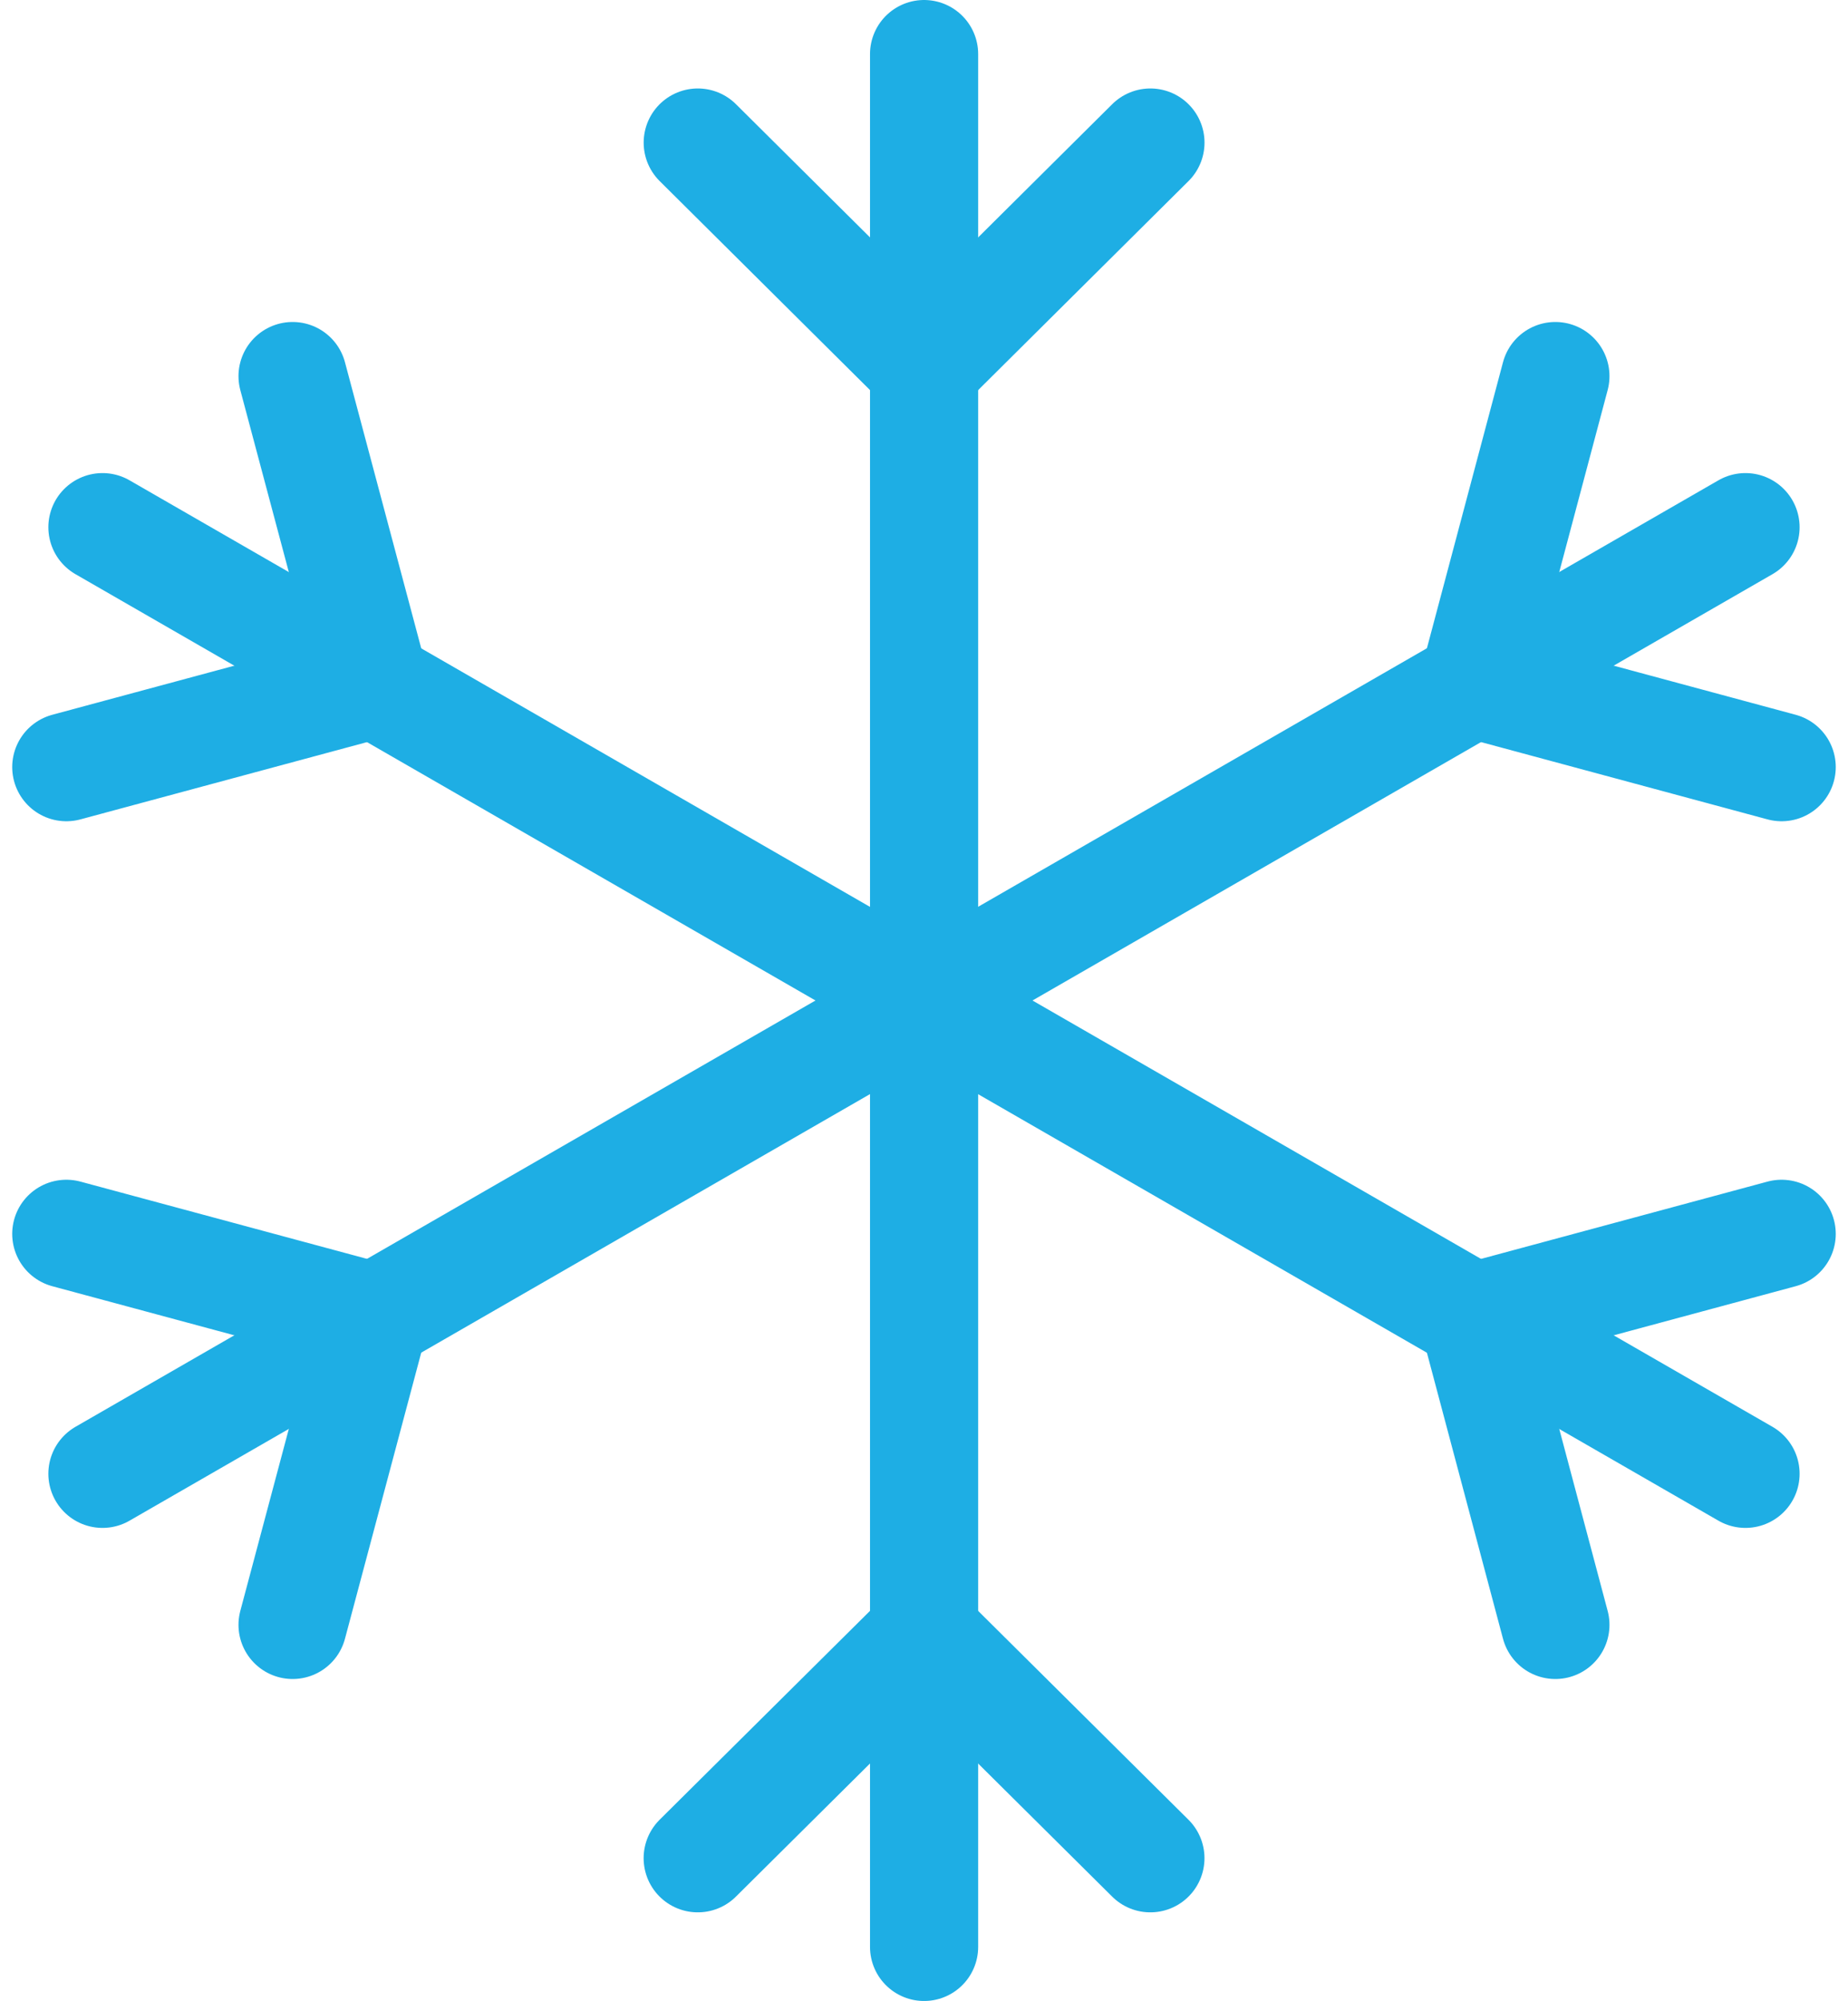
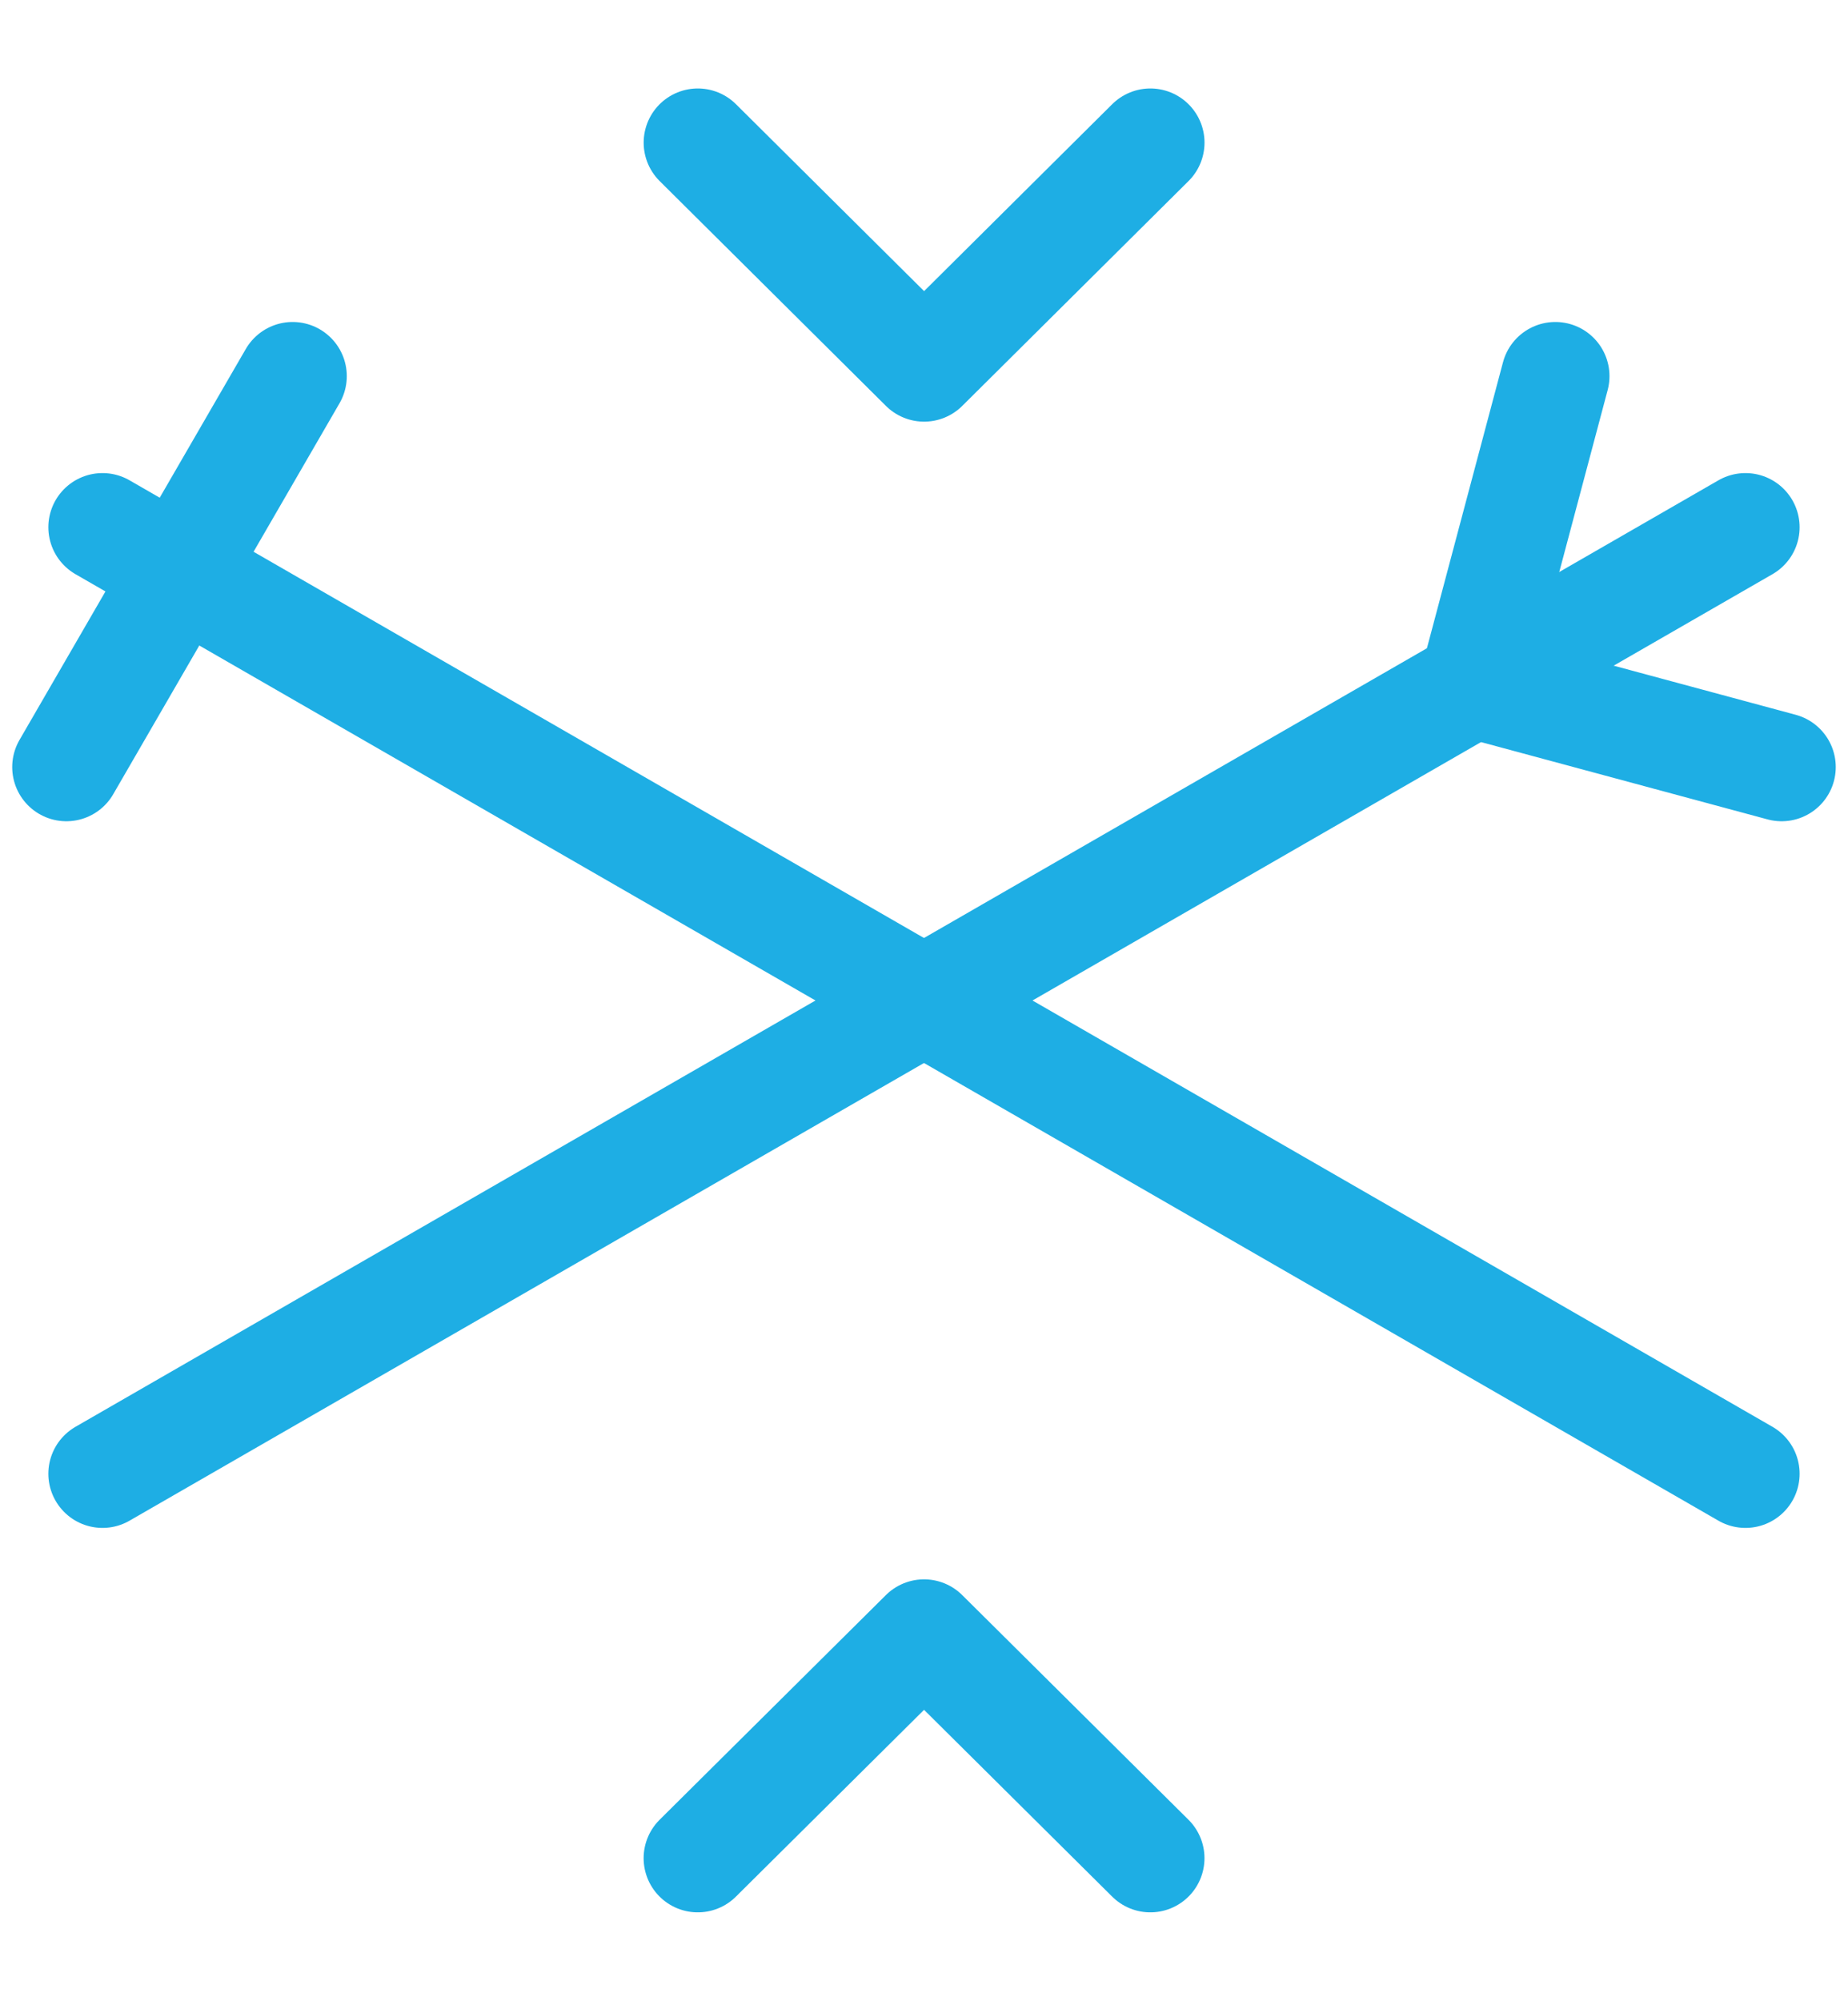
<svg xmlns="http://www.w3.org/2000/svg" width="52.661" height="57" viewBox="0 0 52.661 57">
  <g id="Picture6" transform="translate(-540.67 -1635)">
-     <path id="Path_639" data-name="Path 639" d="M25.987,55.459V1.541" transform="translate(541.016 1635)" fill="none" stroke="#1eaee4" stroke-linecap="round" stroke-linejoin="round" stroke-width="3.082" />
    <path id="Path_640" data-name="Path 640" d="M32.434,52.932l-6.448-6.4-6.448,6.4" transform="translate(541.016 1635)" fill="none" stroke="#1eaee4" stroke-linecap="round" stroke-linejoin="round" stroke-width="3.086" />
    <path id="Path_641" data-name="Path 641" d="M19.539,4.063l6.448,6.405,6.448-6.405" transform="translate(541.016 1635)" fill="none" stroke="#1eaee4" stroke-linecap="round" stroke-linejoin="round" stroke-width="3.086" />
    <path id="Path_642" data-name="Path 642" d="M49.393,15.019,2.575,41.981" transform="translate(541.016 1635)" fill="none" stroke="#1eaee4" stroke-linecap="round" stroke-linejoin="round" stroke-width="3.086" />
    <path id="Path_643" data-name="Path 643" d="M43.975,10.715l-2.333,8.768,8.781,2.368" transform="translate(541.016 1635)" fill="none" stroke="#1eaee4" stroke-linecap="round" stroke-linejoin="round" stroke-width="3.086" />
-     <path id="Path_644" data-name="Path 644" d="M7.993,46.285l2.338-8.768L1.545,35.149" transform="translate(541.016 1635)" fill="none" stroke="#1eaee4" stroke-linecap="round" stroke-linejoin="round" stroke-width="3.086" />
    <path id="Path_645" data-name="Path 645" d="M2.575,15.019,49.393,41.981" transform="translate(541.016 1635)" fill="none" stroke="#1eaee4" stroke-linecap="round" stroke-linejoin="round" stroke-width="3.086" />
-     <path id="Path_646" data-name="Path 646" d="M1.545,21.851l8.786-2.368L7.993,10.715" transform="translate(541.016 1635)" fill="none" stroke="#1eaee4" stroke-linecap="round" stroke-linejoin="round" stroke-width="3.086" />
-     <path id="Path_647" data-name="Path 647" d="M50.423,35.149l-8.781,2.368,2.333,8.768" transform="translate(541.016 1635)" fill="none" stroke="#1eaee4" stroke-linecap="round" stroke-linejoin="round" stroke-width="3.086" />
+     <path id="Path_646" data-name="Path 646" d="M1.545,21.851L7.993,10.715" transform="translate(541.016 1635)" fill="none" stroke="#1eaee4" stroke-linecap="round" stroke-linejoin="round" stroke-width="3.086" />
  </g>
</svg>